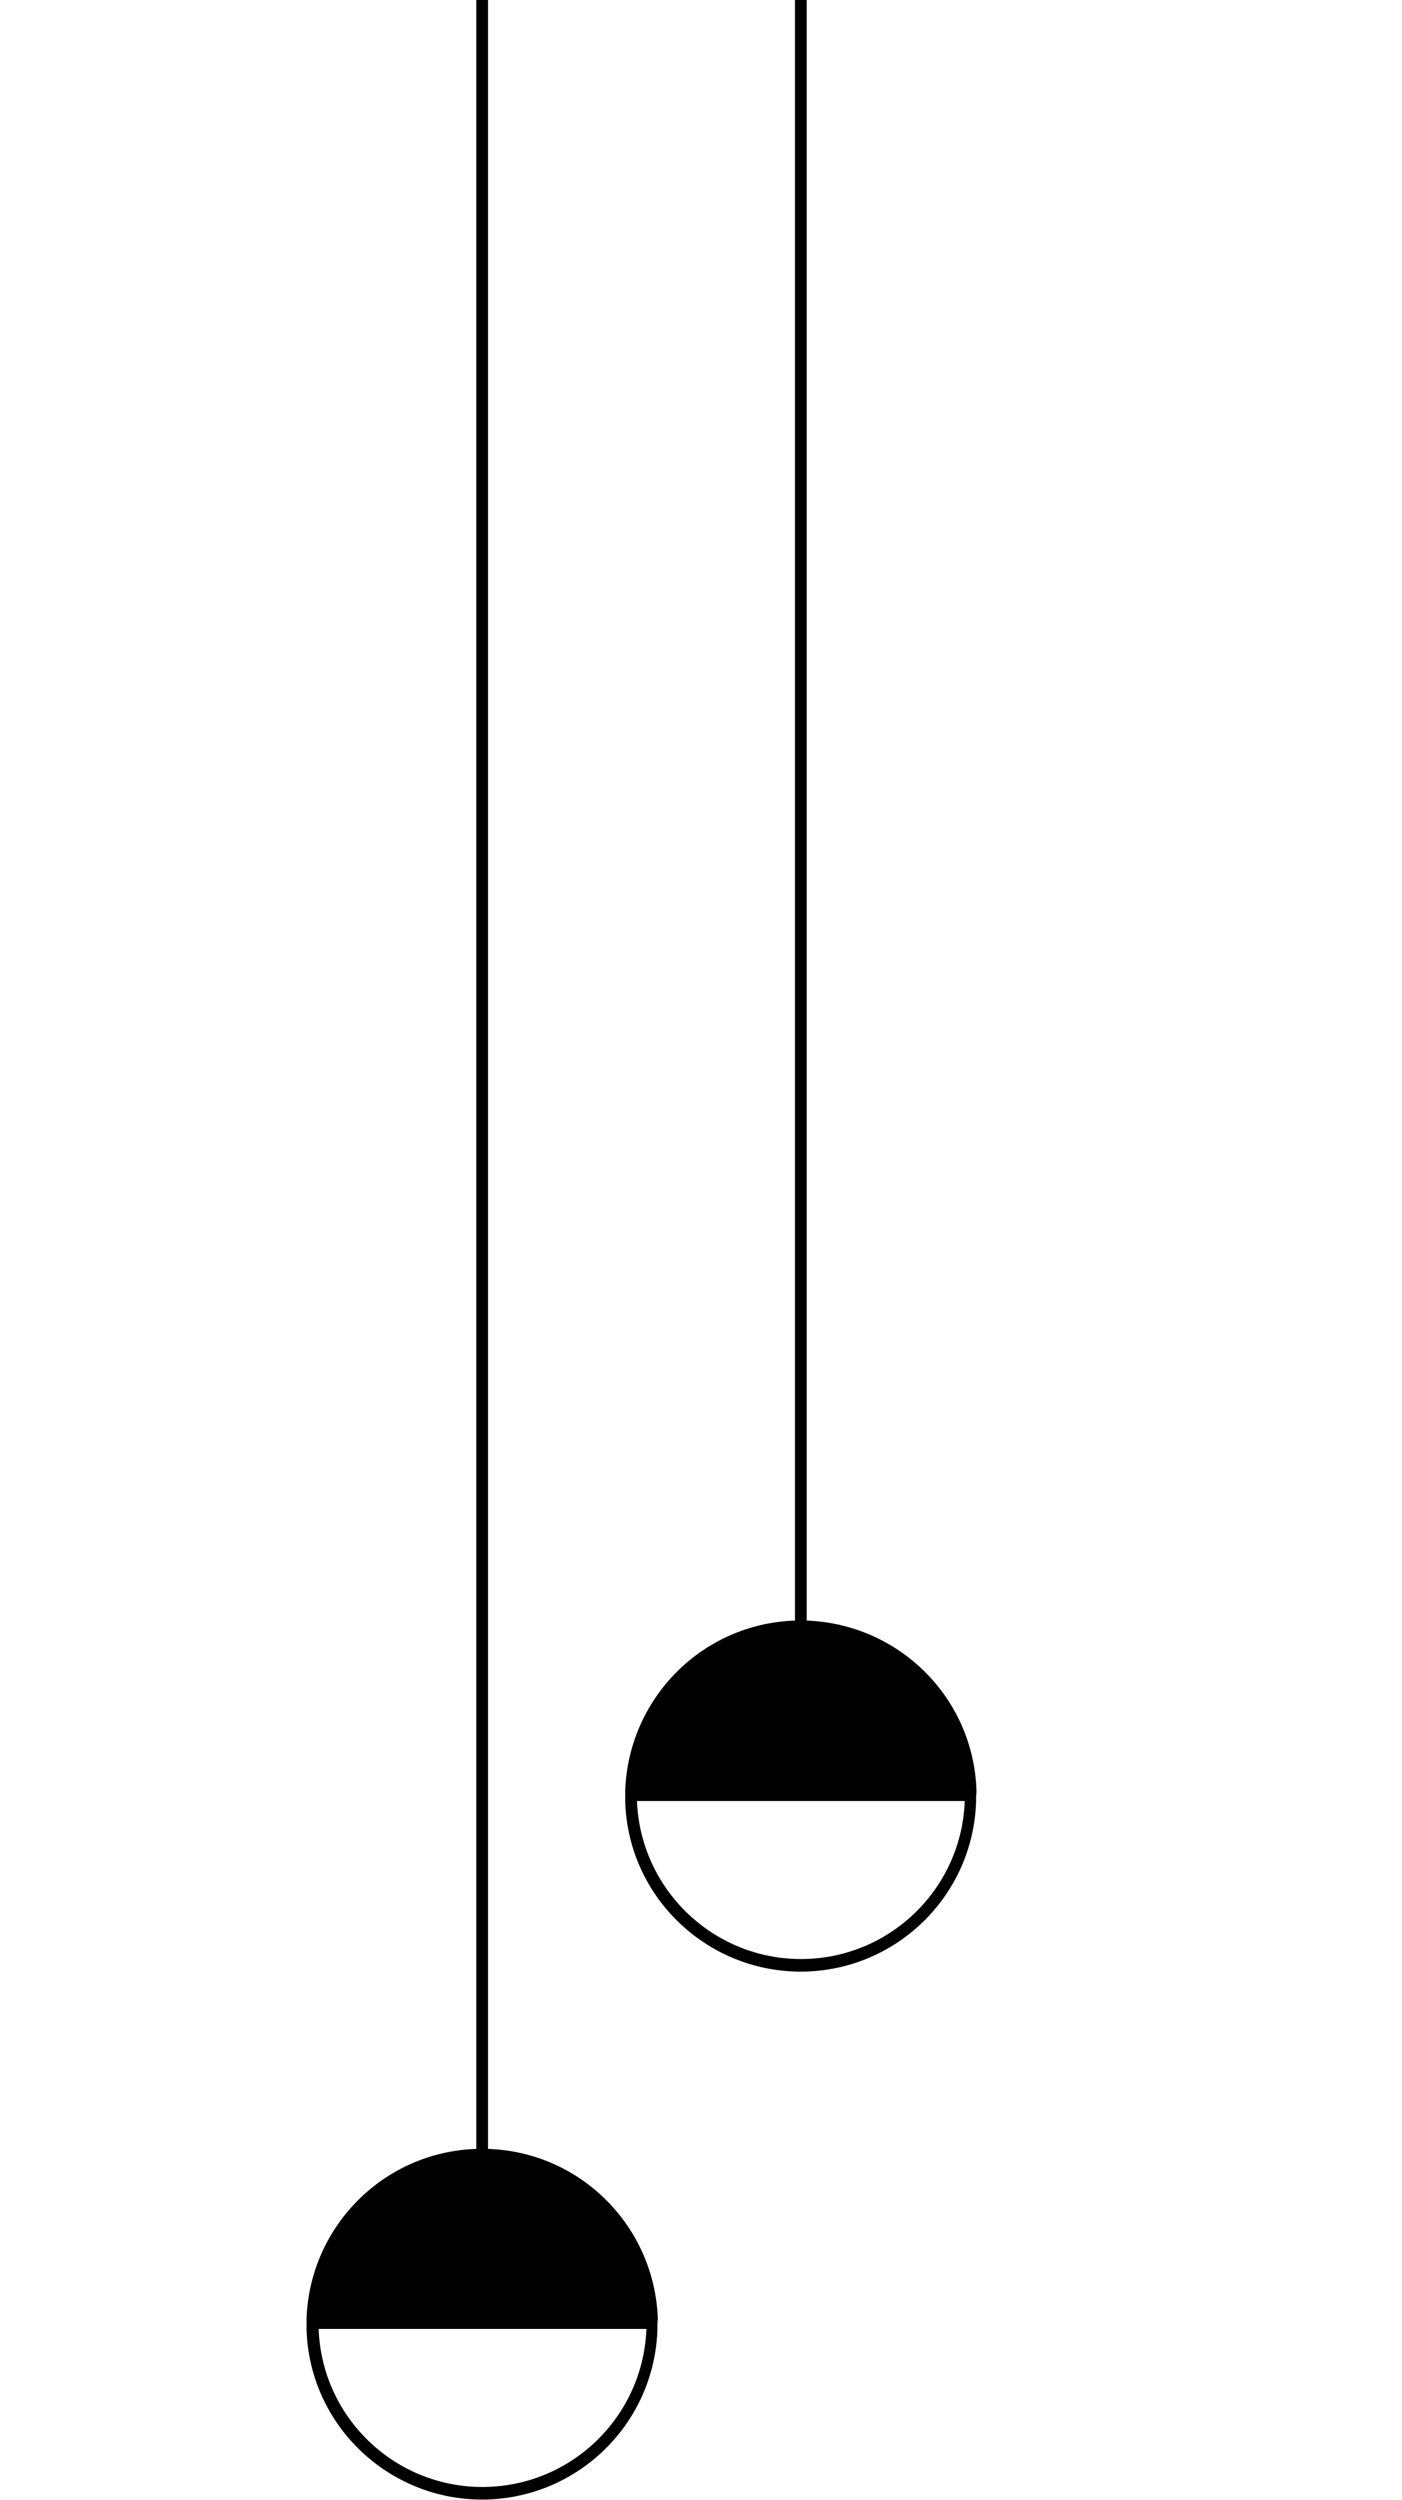
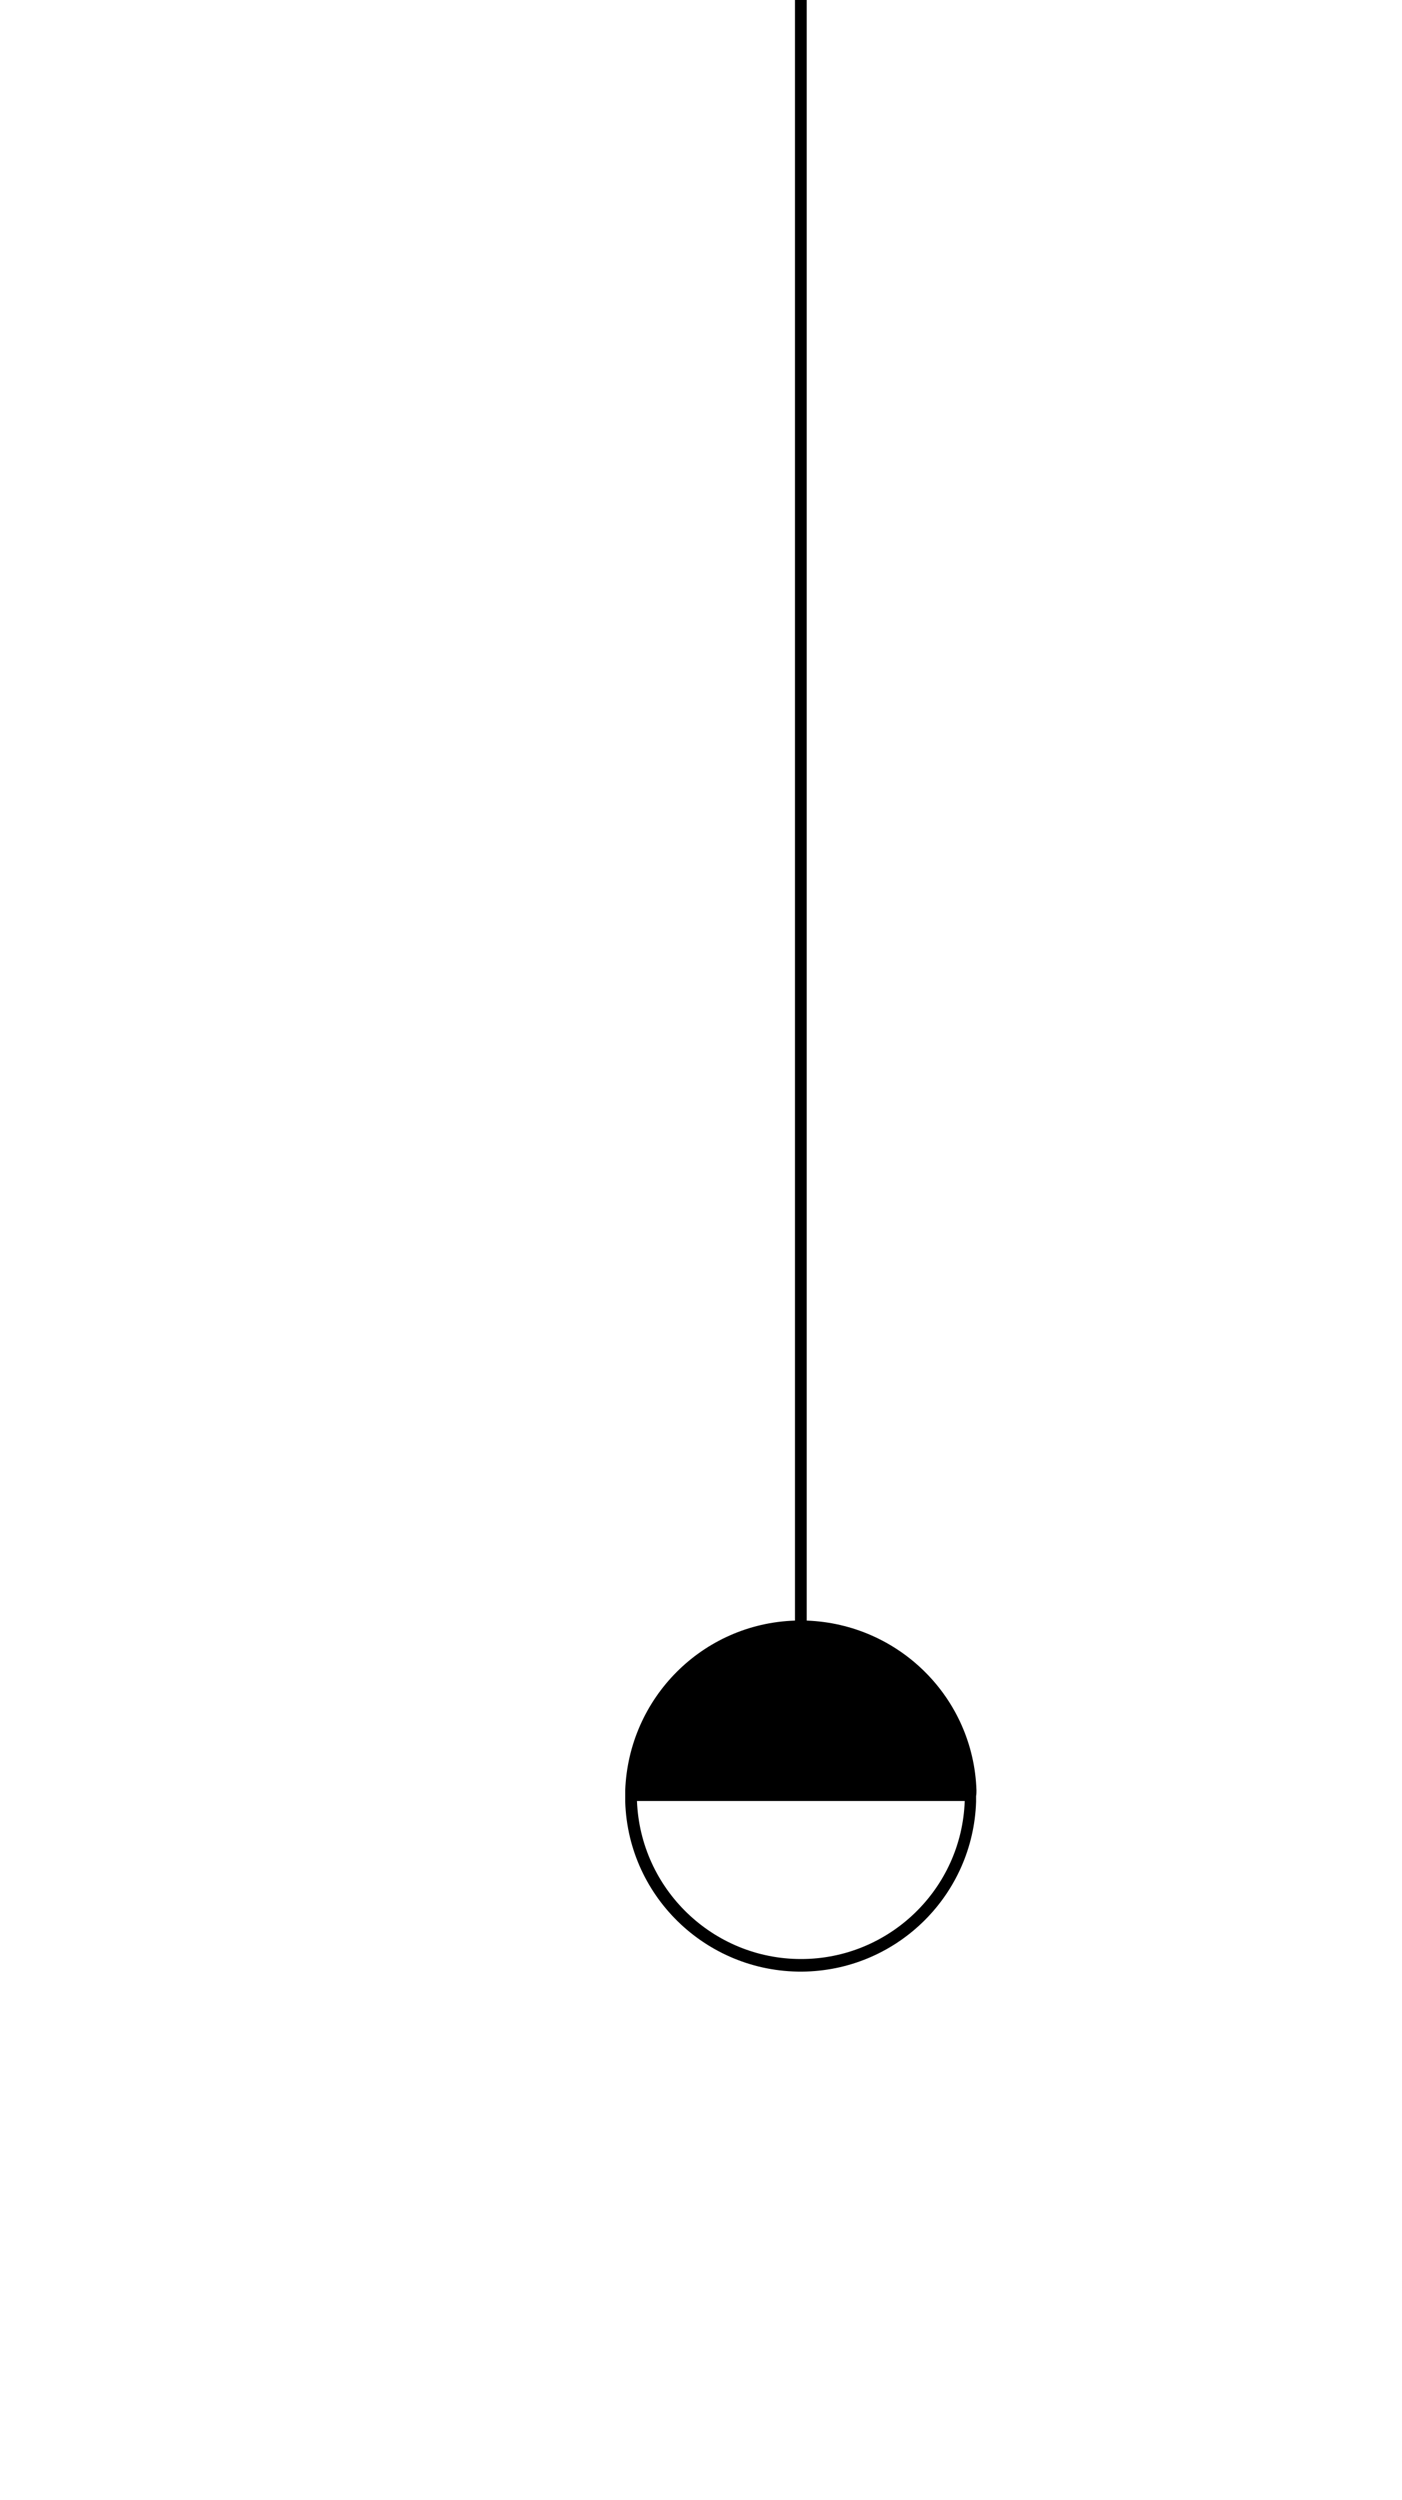
<svg xmlns="http://www.w3.org/2000/svg" version="1.1" id="Layer_1" x="0px" y="0px" width="370px" height="659.6px" viewBox="0 0 370 659.6" style="enable-background:new 0 0 370 659.6;" xml:space="preserve">
  <g id="Layer_2_1_">
    <g id="content">
-       <path d="M81,611.7v1.5C81,612.7,81,612.3,81,611.7z M173.6,611.7c0,0.5,0,1,0,1.5V611.7z" />
-       <path d="M173.6,611.7c-0.9-24.3-20.4-43.9-44.8-44.7V0h-3.1v567c-24.4,0.8-43.9,20.4-44.8,44.7c0,0.5,0,1,0,1.5s0,1,0,1.5    c0.8,25.6,22.3,45.6,47.8,44.8c24.4-0.8,44-20.4,44.8-44.8c0-0.5,0-1,0-1.5S173.6,612.2,173.6,611.7z M127.3,656.2    c-23.3,0-42.4-18.5-43.2-41.7h86.5C169.7,637.8,150.6,656.2,127.3,656.2z" />
+       <path d="M81,611.7v1.5C81,612.7,81,612.3,81,611.7z c0,0.5,0,1,0,1.5V611.7z" />
      <path d="M257.7,472.4c-0.8-24.4-20.4-43.9-44.8-44.8V0h-3.1v427.6c-24.4,0.8-43.9,20.4-44.8,44.8l0,0v1.5c0,0.5,0,1,0,1.5    c0.8,25.6,22.3,45.6,47.8,44.8c24.4-0.8,44-20.4,44.8-44.8c0-0.5,0-1,0-1.5C257.7,473.4,257.7,472.9,257.7,472.4z M211.4,516.9    c-23.3,0-42.4-18.5-43.3-41.7h86.5C253.8,498.4,234.7,516.9,211.4,516.9L211.4,516.9z" />
    </g>
  </g>
</svg>